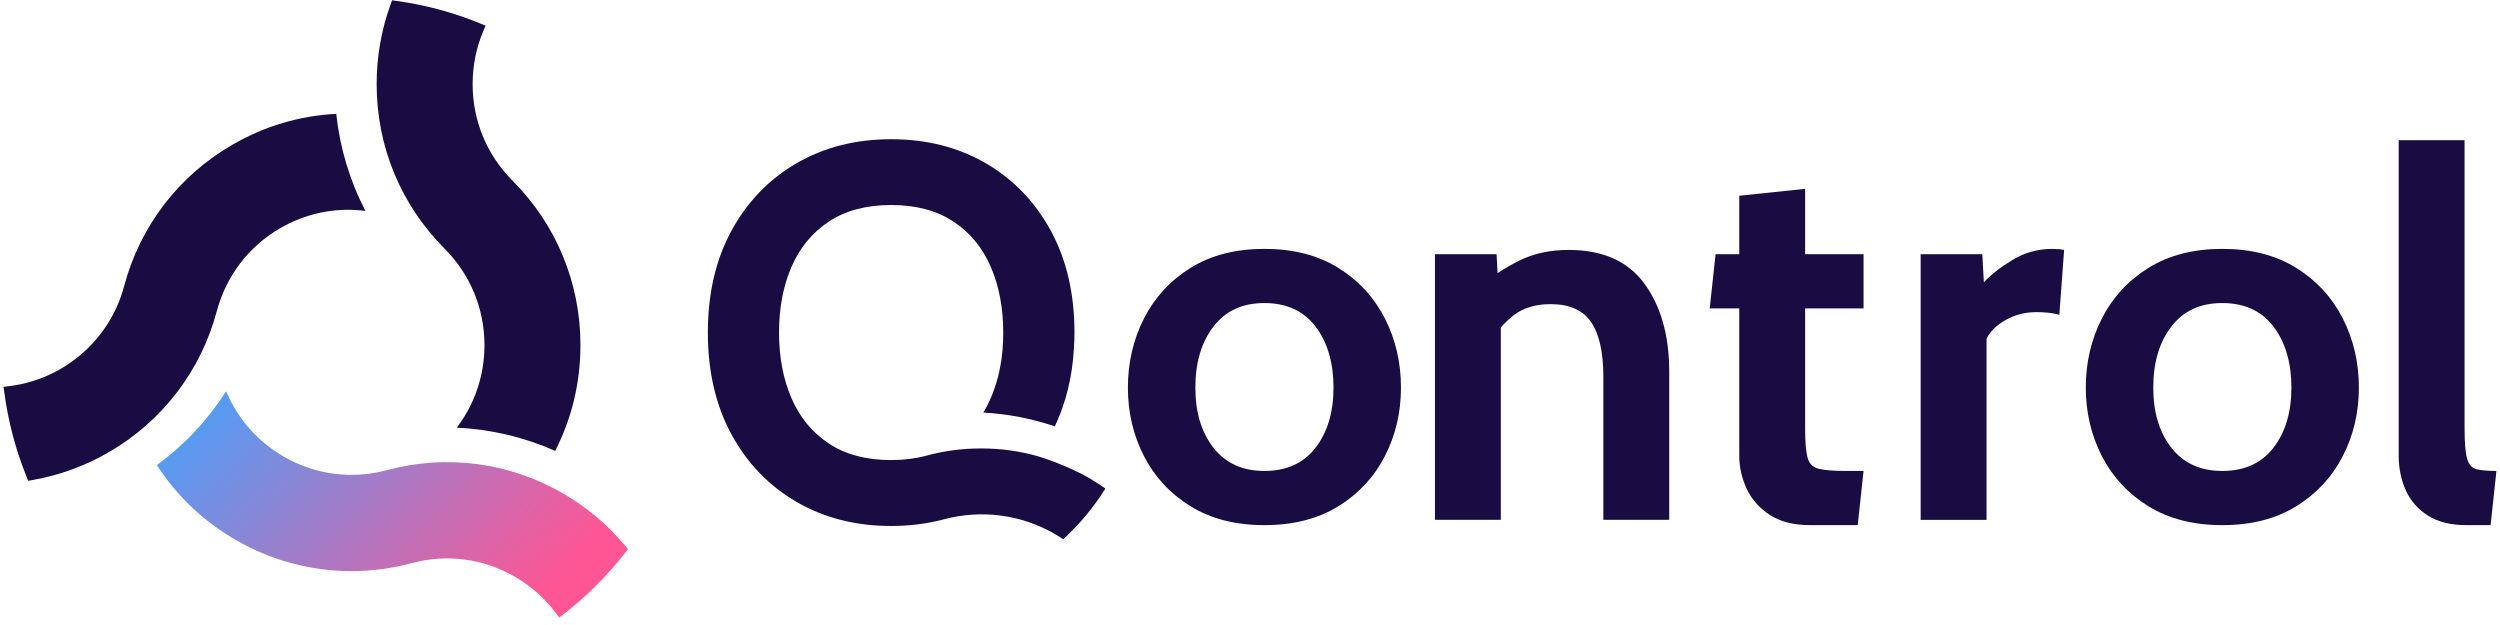
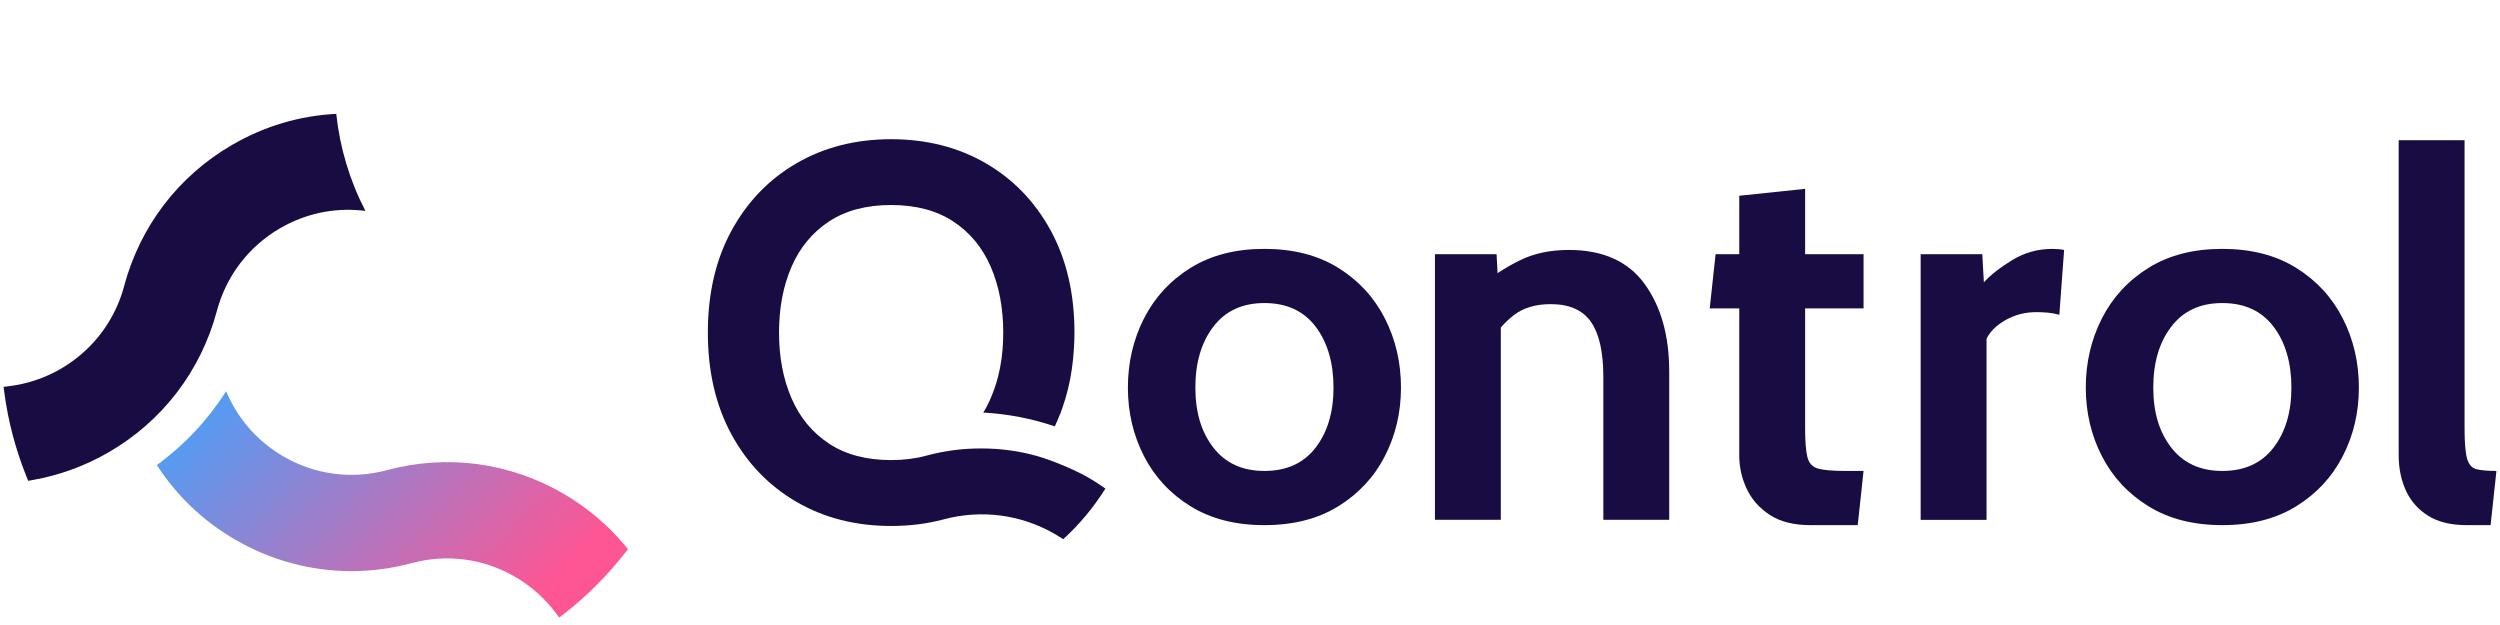
<svg xmlns="http://www.w3.org/2000/svg" width="324" height="81" viewBox="0 0 324 81" fill="none">
  <path d="M140.964 61.845H140.96C139.465 60.983 136.566 59.731 134.541 59.141C132.142 58.445 129.654 58.118 127.154 58.118C124.653 58.118 122.39 58.428 120.042 59.056C120.025 59.06 120.008 59.064 119.991 59.069C118.629 59.438 117.13 59.625 115.491 59.625C112.278 59.625 109.594 58.916 107.434 57.489C105.277 56.067 103.659 54.11 102.581 51.618C101.503 49.13 100.963 46.29 100.963 43.097C100.963 39.905 101.503 37.069 102.581 34.577C103.659 32.089 105.277 30.132 107.434 28.705C109.59 27.283 112.278 26.57 115.491 26.57C118.705 26.57 121.388 27.283 123.549 28.705C125.706 30.128 127.323 32.085 128.402 34.577C129.48 37.069 130.019 39.909 130.019 43.097C130.019 44.643 129.9 46.107 129.629 47.538C129.595 47.716 129.556 47.891 129.518 48.065C129.467 48.294 129.421 48.527 129.361 48.757C129.357 48.778 129.348 48.803 129.344 48.825C129.077 49.865 128.716 50.901 128.249 51.941C128.003 52.471 127.735 52.985 127.438 53.469C130.588 53.639 133.708 54.242 136.701 55.256C136.952 54.738 137.173 54.203 137.385 53.66C137.389 53.66 137.393 53.66 137.398 53.664C137.487 53.435 137.568 53.197 137.648 52.964C137.657 52.947 137.661 52.93 137.669 52.909C137.805 52.526 137.928 52.144 138.047 51.75C138.052 51.728 138.06 51.707 138.068 51.686C138.183 51.295 138.294 50.896 138.391 50.497C138.395 50.476 138.4 50.455 138.408 50.434C138.506 50.03 138.595 49.618 138.676 49.202C138.676 49.185 138.684 49.164 138.688 49.147C138.769 48.731 138.841 48.306 138.905 47.878C138.905 47.861 138.909 47.84 138.913 47.822C138.977 47.394 139.028 46.961 139.07 46.523C139.07 46.502 139.075 46.481 139.079 46.456C139.121 46.023 139.155 45.585 139.181 45.144C139.181 45.122 139.181 45.105 139.185 45.084C139.223 44.435 139.249 43.777 139.249 43.102C139.249 38.054 138.226 33.651 136.184 29.898C134.141 26.145 131.331 23.233 127.748 21.153C124.169 19.081 120.081 18.041 115.491 18.041C110.902 18.041 106.818 19.081 103.235 21.157C99.656 23.233 96.841 26.15 94.799 29.903C92.757 33.651 91.738 38.054 91.738 43.102C91.738 48.149 92.761 52.552 94.803 56.305C96.845 60.058 99.656 62.97 103.239 65.05C106.818 67.126 110.906 68.167 115.496 68.167C117.869 68.167 120.102 67.886 122.203 67.335C122.225 67.33 122.25 67.326 122.271 67.317C127.183 66.001 132.312 66.668 136.718 69.211C137.084 69.423 137.44 69.648 137.793 69.877C139.881 67.984 141.703 65.798 143.261 63.323C142.526 62.796 141.766 62.304 140.972 61.849L140.964 61.845Z" fill="#190C43" />
  <path d="M319.684 68.058C317.641 68.058 315.971 67.649 314.675 66.835C313.379 66.02 312.421 64.93 311.8 63.566C311.181 62.201 310.871 60.691 310.871 59.039V18.167H319.408V55.526C319.408 57.363 319.517 58.666 319.734 59.434C319.953 60.203 320.36 60.662 320.956 60.811C321.553 60.961 322.414 61.034 323.538 61.034L322.781 68.058H319.683H319.684Z" fill="#190C43" />
  <path d="M288.015 68.058C284.273 68.058 281.083 67.244 278.444 65.614C275.804 63.985 273.789 61.816 272.402 59.108C271.013 56.399 270.319 53.439 270.319 50.226C270.319 47.012 271.013 44.007 272.402 41.274C273.791 38.543 275.804 36.358 278.444 34.717C281.082 33.076 284.273 32.254 288.015 32.254C291.756 32.254 294.946 33.076 297.585 34.717C300.224 36.358 302.238 38.543 303.627 41.274C305.016 44.005 305.71 46.989 305.71 50.226C305.71 53.462 305.014 56.399 303.627 59.108C302.238 61.816 300.224 63.985 297.585 65.614C294.946 67.244 291.755 68.058 288.015 68.058ZM288.015 61.034C290.884 61.034 293.092 60.031 294.642 58.022C296.192 56.014 296.966 53.415 296.966 50.224C296.966 47.033 296.192 44.354 294.642 42.323C293.092 40.292 290.884 39.276 288.015 39.276C285.146 39.276 282.966 40.292 281.405 42.323C279.845 44.354 279.064 46.988 279.064 50.224C279.064 53.461 279.845 56.014 281.405 58.022C282.966 60.031 285.168 61.034 288.015 61.034Z" fill="#190C43" />
  <path d="M248.917 67.37V32.943H256.905L257.111 36.593C257.983 35.629 259.211 34.665 260.795 33.701C262.38 32.737 264.112 32.256 265.995 32.256C266.546 32.256 267.05 32.301 267.51 32.394L266.89 40.794C266.385 40.656 265.885 40.565 265.392 40.52C264.899 40.474 264.411 40.451 263.929 40.451C262.482 40.451 261.163 40.784 259.97 41.45C258.777 42.117 257.939 42.93 257.456 43.894V67.373H248.919L248.917 67.37Z" fill="#190C43" />
  <path d="M234.633 68.058C232.476 68.058 230.72 67.616 229.366 66.732C228.012 65.849 227.013 64.718 226.371 63.341C225.728 61.964 225.407 60.53 225.407 59.038V39.966H221.581L222.339 32.942H225.407V25.369L233.944 24.473V32.942H241.517V39.966H233.944V55.526C233.944 57.271 234.047 58.528 234.253 59.296C234.46 60.065 234.93 60.547 235.665 60.741C236.4 60.937 237.57 61.034 239.176 61.034H241.517L240.76 68.058H234.631H234.633Z" fill="#190C43" />
  <path d="M213.132 36.782C210.998 33.856 207.727 32.392 203.32 32.392C200.909 32.392 198.798 32.84 196.985 33.736C195.933 34.255 194.969 34.81 194.088 35.398L193.955 32.943H185.968V67.37H194.505V42.443C195.033 41.837 195.595 41.303 196.191 40.844C197.432 39.893 199.026 39.416 200.976 39.416C203.387 39.416 205.125 40.186 206.192 41.722C207.259 43.26 207.793 45.635 207.793 48.849V67.37H216.331V48.16C216.331 43.501 215.263 39.708 213.129 36.782H213.132Z" fill="#190C43" />
  <path d="M163.871 68.058C160.129 68.058 156.939 67.244 154.3 65.614C151.66 63.985 149.645 61.816 148.258 59.108C146.869 56.399 146.175 53.439 146.175 50.226C146.175 47.012 146.869 44.007 148.258 41.274C149.647 38.543 151.66 36.358 154.3 34.717C156.938 33.076 160.129 32.254 163.871 32.254C167.612 32.254 170.802 33.076 173.441 34.717C176.08 36.358 178.094 38.543 179.483 41.274C180.872 44.005 181.566 46.989 181.566 50.226C181.566 53.462 180.87 56.399 179.483 59.108C178.094 61.816 176.08 63.985 173.441 65.614C170.802 67.244 167.611 68.058 163.871 68.058ZM163.871 61.034C166.74 61.034 168.948 60.031 170.498 58.022C172.048 56.014 172.822 53.415 172.822 50.224C172.822 47.033 172.048 44.354 170.498 42.323C168.948 40.292 166.74 39.276 163.871 39.276C161.002 39.276 158.822 40.292 157.261 42.323C155.701 44.354 154.92 46.988 154.92 50.224C154.92 53.461 155.701 56.014 157.261 58.022C158.822 60.031 161.024 61.034 163.871 61.034Z" fill="#190C43" />
  <path d="M80.98 70.68C78.727 67.988 76.028 65.722 72.957 63.944C66 59.918 57.895 58.848 50.136 60.932C45.586 62.155 40.834 61.528 36.754 59.166C33.53 57.3 31.023 54.53 29.507 51.157L29.304 50.705C26.951 54.408 23.922 57.649 20.331 60.273C22.922 64.287 26.354 67.549 30.534 69.968C35.114 72.62 40.297 74.019 45.524 74.019C48.151 74.019 50.787 73.669 53.355 72.98C57.904 71.758 62.656 72.384 66.737 74.746C68.809 75.946 70.584 77.515 72.007 79.407L72.481 80.038L73.104 79.554C76.048 77.26 78.704 74.606 80.997 71.664L81.385 71.167L80.98 70.683V70.68Z" fill="url(#paint0_linear_1_90)" />
-   <path d="M75.227 44.729C75.227 36.676 72.098 29.104 66.418 23.41C63.087 20.07 61.252 15.631 61.252 10.909C61.252 8.525 61.714 6.218 62.623 4.05L62.928 3.323L62.201 3.025C58.753 1.615 55.132 0.639 51.435 0.126L50.812 0.038L50.597 0.632C49.412 3.917 48.812 7.375 48.812 10.909C48.812 18.962 51.941 26.534 57.621 32.228C60.952 35.568 62.787 40.007 62.787 44.729C62.787 48.463 61.645 52.025 59.487 55.031L59.2 55.431C63.586 55.625 67.917 56.649 71.952 58.437C74.124 54.179 75.225 49.568 75.225 44.731L75.227 44.729Z" fill="#190C43" />
  <path d="M30.101 18.766C23.144 22.792 18.168 29.295 16.089 37.074C15.165 40.53 13.247 43.584 10.538 45.906C7.893 48.175 4.677 49.604 1.239 50.039L0.462 50.137L0.566 50.917C1.063 54.625 2.023 58.264 3.418 61.728L3.654 62.314L4.274 62.203C7.726 61.592 11.029 60.382 14.094 58.608C21.051 54.582 26.027 48.08 28.106 40.3C29.325 35.739 32.242 31.928 36.323 29.566C39.548 27.7 43.193 26.91 46.865 27.279L47.358 27.329C45.334 23.435 44.051 19.183 43.578 14.755C38.815 14.998 34.282 16.346 30.103 18.766H30.101Z" fill="#190C43" />
  <defs>
    <linearGradient id="paint0_linear_1_90" x1="61.258" y1="86.229" x2="27.806" y2="53.623" gradientUnits="userSpaceOnUse">
      <stop stop-color="#FE5694" />
      <stop offset="1" stop-color="#599AF1" />
    </linearGradient>
  </defs>
</svg>